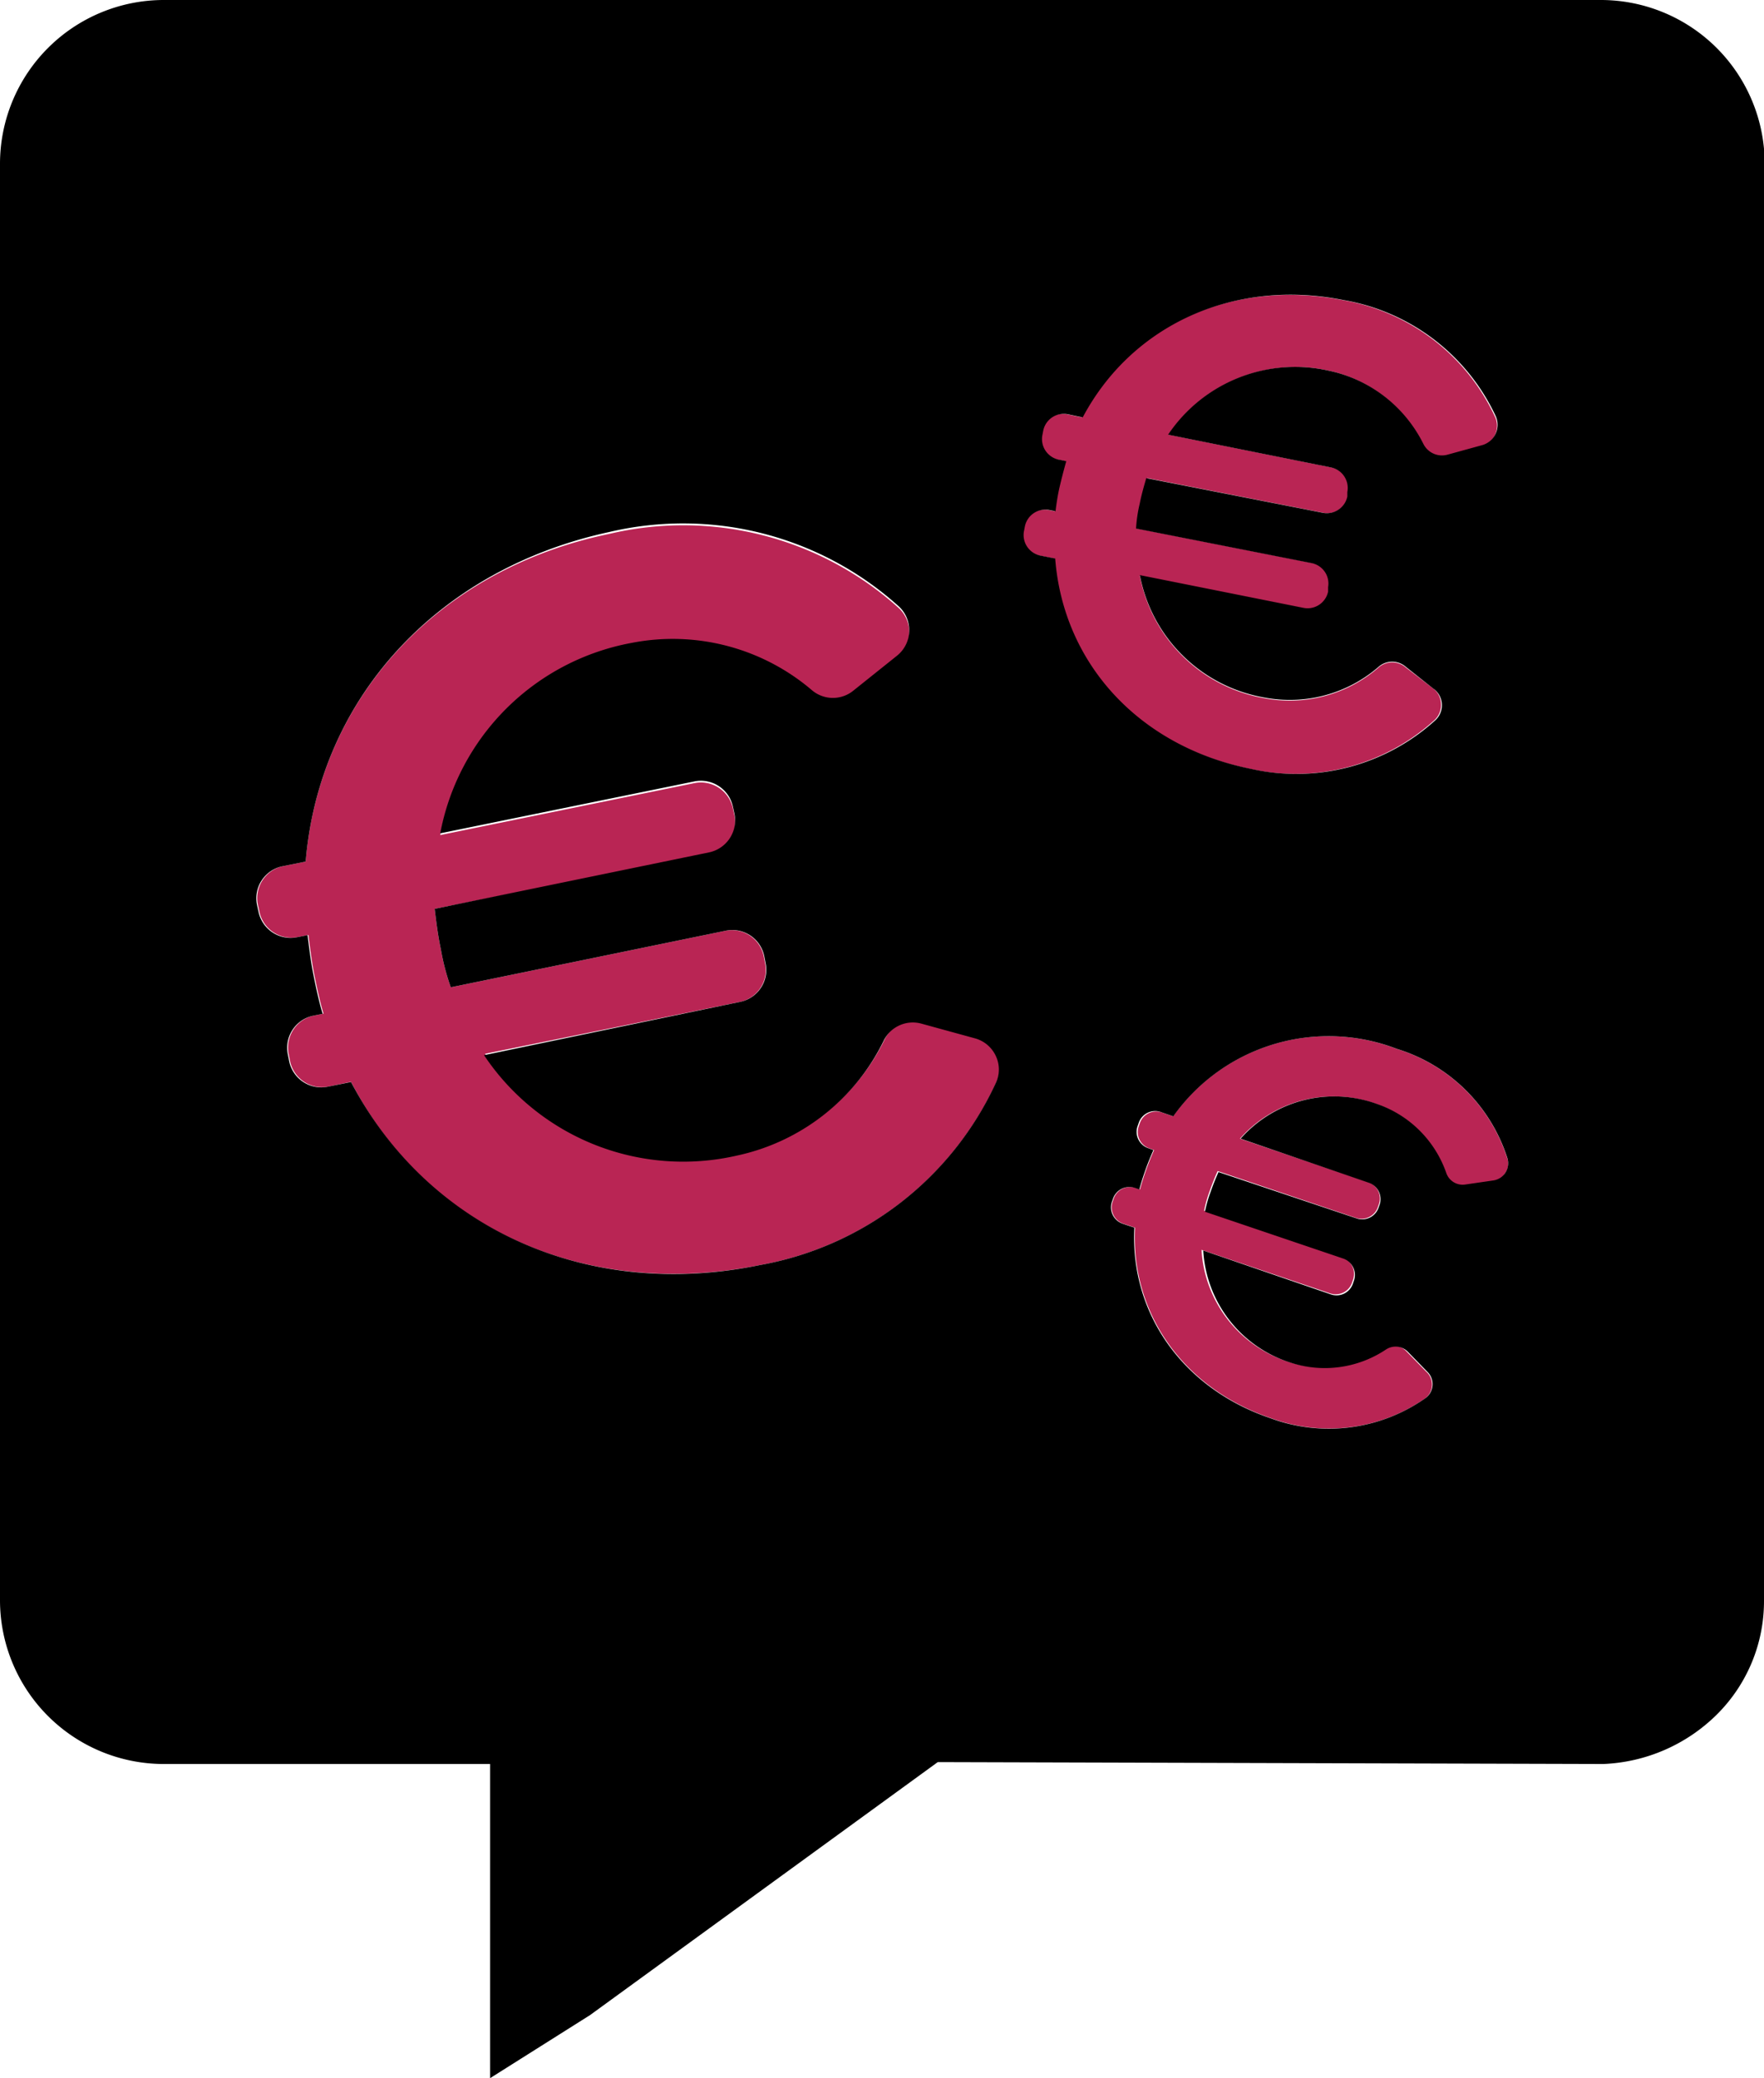
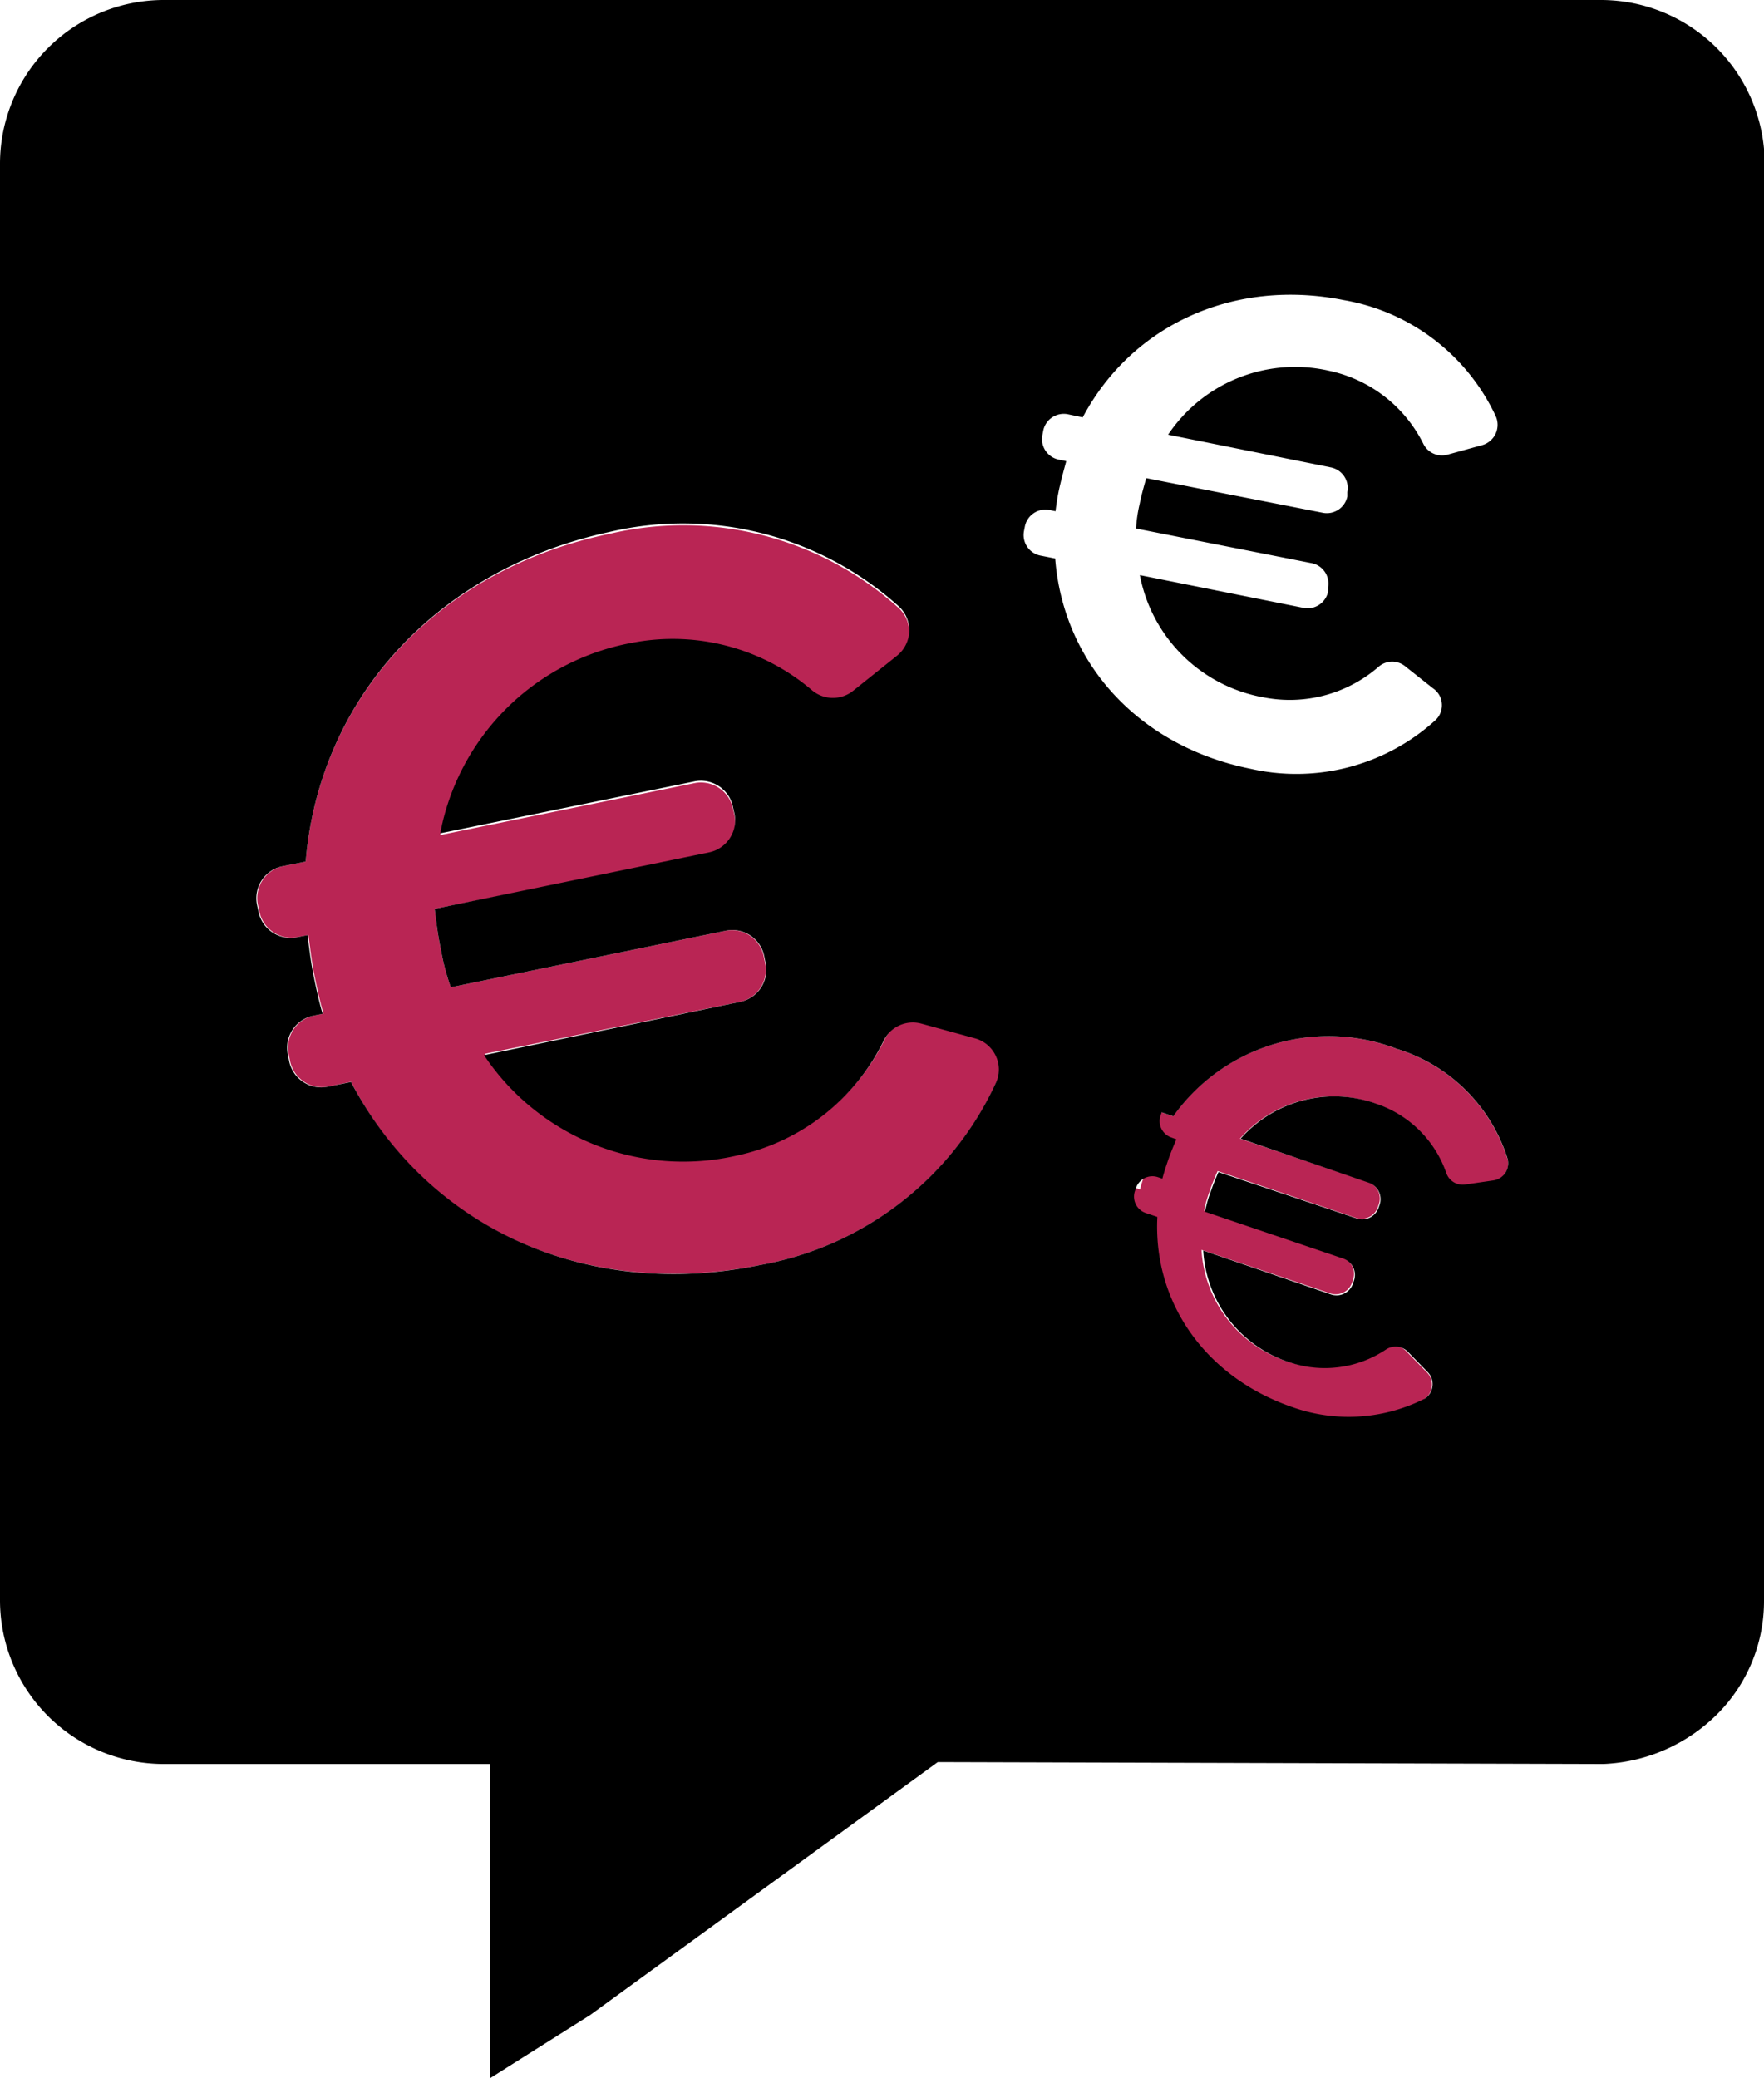
<svg xmlns="http://www.w3.org/2000/svg" viewBox="0 0 101.86 120">
  <defs>
    <style>.cls-1{fill:#b92554;}</style>
  </defs>
  <title>Risorsa 15</title>
  <g id="Livello_2" data-name="Livello 2">
    <g id="Livello_1-2" data-name="Livello 1">
      <path class="cls-1" d="M87.16,68a1,1,0,0,1-.7.46l-1.65.24A1,1,0,0,1,83.73,68a6.46,6.46,0,0,0-4-4,7.21,7.21,0,0,0-7.88,2l7.41,2.51a1,1,0,0,1,.62,1.25l-.07.2a1,1,0,0,1-1.25.62l-8-2.71c-.16.36-.32.75-.46,1.16a7.12,7.12,0,0,0-.32,1.13l8,2.71a1,1,0,0,1,.61,1.24l-.07.21a1,1,0,0,1-1.25.62l-7.44-2.52a7.22,7.22,0,0,0,5,6.46,6.36,6.36,0,0,0,5.56-.75,1,1,0,0,1,1.26.14l1.15,1.18A1,1,0,0,1,82.54,81a9.71,9.71,0,0,1-8.9,1.14c-5-1.7-8.1-6-7.85-11l-.68-.23a1,1,0,0,1-.62-1.25l.07-.2a1,1,0,0,1,1.25-.62l.27.09c.09-.35.22-.75.35-1.12s.29-.76.46-1.15l-.3-.11A1,1,0,0,1,66,65.3l.07-.2a1,1,0,0,1,1.25-.62l.67.23a11,11,0,0,1,12.9-3.9,9.69,9.69,0,0,1,6.39,6.31A.94.94,0,0,1,87.16,68Z" transform="translate(-0.25 -0.25)" />
-       <path class="cls-1" d="M61.13,32.5l-.86-.17a1.21,1.21,0,0,1-.94-1.42l.05-.26a1.21,1.21,0,0,1,1.42-.95l.35.07c.05-.44.15-.95.24-1.42s.24-1,.38-1.47l-.38-.08a1.21,1.21,0,0,1-1-1.42l.05-.26a1.21,1.21,0,0,1,1.42-.95l.86.18c2.84-5.39,8.75-8,15.07-6.77a11.92,11.92,0,0,1,8.76,6.68A1.22,1.22,0,0,1,85.84,26l-2,.55a1.2,1.2,0,0,1-1.41-.62A7.92,7.92,0,0,0,77,21.66a8.83,8.83,0,0,0-9.27,3.69l9.4,1.89a1.21,1.21,0,0,1,.95,1.42l0,.26a1.21,1.21,0,0,1-1.42.94l-10.15-2c-.14.47-.28,1-.38,1.48a8.1,8.1,0,0,0-.21,1.43l10.15,2A1.2,1.2,0,0,1,77,34.19l0,.26a1.21,1.21,0,0,1-1.42.94L66.07,33.5a8.85,8.85,0,0,0,7.15,7.06,7.83,7.83,0,0,0,6.65-1.78,1.19,1.19,0,0,1,1.54,0L83,40a1.16,1.16,0,0,1,.46.92,1.18,1.18,0,0,1-.41.94A11.94,11.94,0,0,1,72.4,44.64C66.05,43.36,61.61,38.64,61.13,32.5Z" transform="translate(-0.25 -0.25)" />
      <path class="cls-1" d="M56.55,60.16a1.87,1.87,0,0,1,1.22,1,1.82,1.82,0,0,1,0,1.61A18.6,18.6,0,0,1,44.13,73.3c-9.92,2-19.18-2-23.61-10.58L19.18,63A1.89,1.89,0,0,1,17,61.53l-.08-.41a1.89,1.89,0,0,1,1.47-2.23l.54-.11c-.2-.66-.37-1.45-.52-2.19s-.25-1.54-.35-2.35l-.61.12a1.89,1.89,0,0,1-2.22-1.46l-.09-.41a1.89,1.89,0,0,1,1.47-2.23L17.9,50c.79-9.48,7.68-16.89,17.53-18.92A18.59,18.59,0,0,1,52.1,35.32a1.88,1.88,0,0,1-.05,2.89l-2.5,2a1.87,1.87,0,0,1-2.41,0,12.38,12.38,0,0,0-10.4-2.74,13.79,13.79,0,0,0-11.07,11l14.68-3a1.89,1.89,0,0,1,2.22,1.46l.09.41a1.89,1.89,0,0,1-1.47,2.23L25.35,52.73c.09.75.19,1.55.36,2.35a13.38,13.38,0,0,0,.57,2.18L42.12,54a1.88,1.88,0,0,1,2.23,1.46l.08.41A1.89,1.89,0,0,1,43,58.1l-14.74,3a13.83,13.83,0,0,0,14.59,5.8,12.3,12.3,0,0,0,8.48-6.62,1.87,1.87,0,0,1,2.19-1Z" transform="translate(-0.25 -0.25)" />
-       <path d="M76.63,29.86a1.21,1.21,0,0,0,1.42-.94l0-.26a1.21,1.21,0,0,0-.95-1.42l-9.4-1.89A8.83,8.83,0,0,1,77,21.66a7.92,7.92,0,0,1,5.44,4.22,1.2,1.2,0,0,0,1.41.62l2-.55a1.22,1.22,0,0,0,.76-1.69,11.92,11.92,0,0,0-8.76-6.68C71.52,16.31,65.61,19,62.77,24.35l-.86-.18a1.21,1.21,0,0,0-1.42.95l-.05.26a1.21,1.21,0,0,0,1,1.42l.38.08c-.14.5-.27,1-.38,1.47s-.19,1-.24,1.42l-.35-.07a1.21,1.21,0,0,0-1.42.95l-.05.26a1.21,1.21,0,0,0,.94,1.42l.86.17c.48,6.14,4.92,10.86,11.27,12.14a11.94,11.94,0,0,0,10.65-2.77,1.18,1.18,0,0,0,.41-.94A1.16,1.16,0,0,0,83,40l-1.59-1.26a1.19,1.19,0,0,0-1.54,0,7.83,7.83,0,0,1-6.65,1.78,8.85,8.85,0,0,1-7.15-7.06l9.45,1.89a1.21,1.21,0,0,0,1.42-.94l0-.26A1.2,1.2,0,0,0,76,32.77l-10.15-2a8.1,8.1,0,0,1,.21-1.43c.1-.51.24-1,.38-1.48Zm2,40.76A1,1,0,0,0,79.85,70l.07-.2a1,1,0,0,0-.62-1.25L71.89,66a7.21,7.21,0,0,1,7.88-2,6.46,6.46,0,0,1,4,4,1,1,0,0,0,1.08.65l1.65-.24a1,1,0,0,0,.79-1.29,9.69,9.69,0,0,0-6.39-6.31A11,11,0,0,0,68,64.71l-.67-.23A1,1,0,0,0,66,65.1l-.07.2a1,1,0,0,0,.62,1.25l.3.11c-.17.39-.32.75-.46,1.15s-.26.77-.35,1.12l-.27-.09a1,1,0,0,0-1.25.62l-.07.2a1,1,0,0,0,.62,1.25l.68.23c-.25,5,2.84,9.3,7.85,11A9.71,9.71,0,0,0,82.54,81a1,1,0,0,0,.16-1.51l-1.15-1.18a1,1,0,0,0-1.26-.14,6.36,6.36,0,0,1-5.56.75,7.22,7.22,0,0,1-5-6.46L77.12,75a1,1,0,0,0,1.25-.62l.07-.21a1,1,0,0,0-.61-1.24l-8-2.71a7.12,7.12,0,0,1,.32-1.13c.14-.41.3-.8.46-1.16ZM102.11,9.7v83a9.22,9.22,0,0,1-2.74,6.57v0a9.88,9.88,0,0,1-6.54,2.84L54.4,102,34.32,116.61l-5.77,3.64v-6.82l0-11.32H9.7A9.46,9.46,0,0,1,.25,92.66V9.7A9.46,9.46,0,0,1,9.7.25h83a9.46,9.46,0,0,1,9.45,9.45ZM57.74,62.81a1.82,1.82,0,0,0,0-1.61,1.87,1.87,0,0,0-1.22-1l-3.06-.84a1.87,1.87,0,0,0-2.19,1,12.3,12.3,0,0,1-8.48,6.62,13.83,13.83,0,0,1-14.59-5.8L43,58.1a1.89,1.89,0,0,0,1.46-2.23l-.08-.41A1.88,1.88,0,0,0,42.12,54L26.28,57.26a13.38,13.38,0,0,1-.57-2.18c-.17-.8-.27-1.6-.36-2.35l15.84-3.26a1.89,1.89,0,0,0,1.47-2.23l-.09-.41a1.89,1.89,0,0,0-2.22-1.46l-14.68,3a13.79,13.79,0,0,1,11.07-11,12.38,12.38,0,0,1,10.4,2.74,1.87,1.87,0,0,0,2.41,0l2.5-2a1.88,1.88,0,0,0,.05-2.89,18.59,18.59,0,0,0-16.67-4.25C25.58,33.1,18.69,40.51,17.9,50l-1.34.27a1.89,1.89,0,0,0-1.47,2.23l.09.41a1.89,1.89,0,0,0,2.22,1.46l.61-.12c.1.81.19,1.56.35,2.35s.32,1.53.52,2.19l-.54.11a1.89,1.89,0,0,0-1.47,2.23l.08.41A1.89,1.89,0,0,0,19.18,63l1.34-.27C25,71.25,34.21,75.34,44.13,73.3A18.6,18.6,0,0,0,57.74,62.81Z" transform="translate(-0.25 -0.25)" />
+       <path d="M76.63,29.86a1.21,1.21,0,0,0,1.42-.94l0-.26a1.21,1.21,0,0,0-.95-1.42l-9.4-1.89A8.83,8.83,0,0,1,77,21.66a7.92,7.92,0,0,1,5.44,4.22,1.2,1.2,0,0,0,1.41.62l2-.55a1.22,1.22,0,0,0,.76-1.69,11.92,11.92,0,0,0-8.76-6.68C71.52,16.31,65.61,19,62.77,24.35l-.86-.18a1.21,1.21,0,0,0-1.42.95l-.05.26a1.21,1.21,0,0,0,1,1.42l.38.08c-.14.5-.27,1-.38,1.47s-.19,1-.24,1.42l-.35-.07a1.21,1.21,0,0,0-1.42.95l-.05.26a1.21,1.21,0,0,0,.94,1.42l.86.17c.48,6.14,4.92,10.86,11.27,12.14a11.94,11.94,0,0,0,10.65-2.77,1.18,1.18,0,0,0,.41-.94A1.16,1.16,0,0,0,83,40l-1.59-1.26a1.19,1.19,0,0,0-1.54,0,7.83,7.83,0,0,1-6.65,1.78,8.85,8.85,0,0,1-7.15-7.06l9.45,1.89a1.21,1.21,0,0,0,1.42-.94l0-.26A1.2,1.2,0,0,0,76,32.77l-10.15-2a8.1,8.1,0,0,1,.21-1.43c.1-.51.24-1,.38-1.48Zm2,40.76A1,1,0,0,0,79.85,70l.07-.2a1,1,0,0,0-.62-1.25L71.89,66a7.21,7.21,0,0,1,7.88-2,6.46,6.46,0,0,1,4,4,1,1,0,0,0,1.08.65l1.65-.24a1,1,0,0,0,.79-1.29,9.69,9.69,0,0,0-6.39-6.31A11,11,0,0,0,68,64.71l-.67-.23l-.07.2a1,1,0,0,0,.62,1.25l.3.11c-.17.39-.32.75-.46,1.15s-.26.77-.35,1.12l-.27-.09a1,1,0,0,0-1.25.62l-.07.2a1,1,0,0,0,.62,1.25l.68.23c-.25,5,2.84,9.3,7.85,11A9.71,9.71,0,0,0,82.54,81a1,1,0,0,0,.16-1.51l-1.15-1.18a1,1,0,0,0-1.26-.14,6.36,6.36,0,0,1-5.56.75,7.22,7.22,0,0,1-5-6.46L77.12,75a1,1,0,0,0,1.25-.62l.07-.21a1,1,0,0,0-.61-1.24l-8-2.71a7.12,7.12,0,0,1,.32-1.13c.14-.41.3-.8.46-1.16ZM102.11,9.7v83a9.22,9.22,0,0,1-2.74,6.57v0a9.88,9.88,0,0,1-6.54,2.84L54.4,102,34.32,116.61l-5.77,3.64v-6.82l0-11.32H9.7A9.46,9.46,0,0,1,.25,92.66V9.7A9.46,9.46,0,0,1,9.7.25h83a9.46,9.46,0,0,1,9.45,9.45ZM57.74,62.81a1.82,1.82,0,0,0,0-1.61,1.87,1.87,0,0,0-1.22-1l-3.06-.84a1.87,1.87,0,0,0-2.19,1,12.3,12.3,0,0,1-8.48,6.62,13.83,13.83,0,0,1-14.59-5.8L43,58.1a1.89,1.89,0,0,0,1.46-2.23l-.08-.41A1.88,1.88,0,0,0,42.12,54L26.28,57.26a13.38,13.38,0,0,1-.57-2.18c-.17-.8-.27-1.6-.36-2.35l15.84-3.26a1.89,1.89,0,0,0,1.47-2.23l-.09-.41a1.89,1.89,0,0,0-2.22-1.46l-14.68,3a13.79,13.79,0,0,1,11.07-11,12.38,12.38,0,0,1,10.4,2.74,1.87,1.87,0,0,0,2.41,0l2.5-2a1.88,1.88,0,0,0,.05-2.89,18.59,18.59,0,0,0-16.67-4.25C25.58,33.1,18.69,40.51,17.9,50l-1.34.27a1.89,1.89,0,0,0-1.47,2.23l.09.41a1.89,1.89,0,0,0,2.22,1.46l.61-.12c.1.81.19,1.56.35,2.35s.32,1.53.52,2.19l-.54.11a1.89,1.89,0,0,0-1.47,2.23l.08.41A1.89,1.89,0,0,0,19.18,63l1.34-.27C25,71.25,34.21,75.34,44.13,73.3A18.6,18.6,0,0,0,57.74,62.81Z" transform="translate(-0.25 -0.25)" />
    </g>
  </g>
</svg>